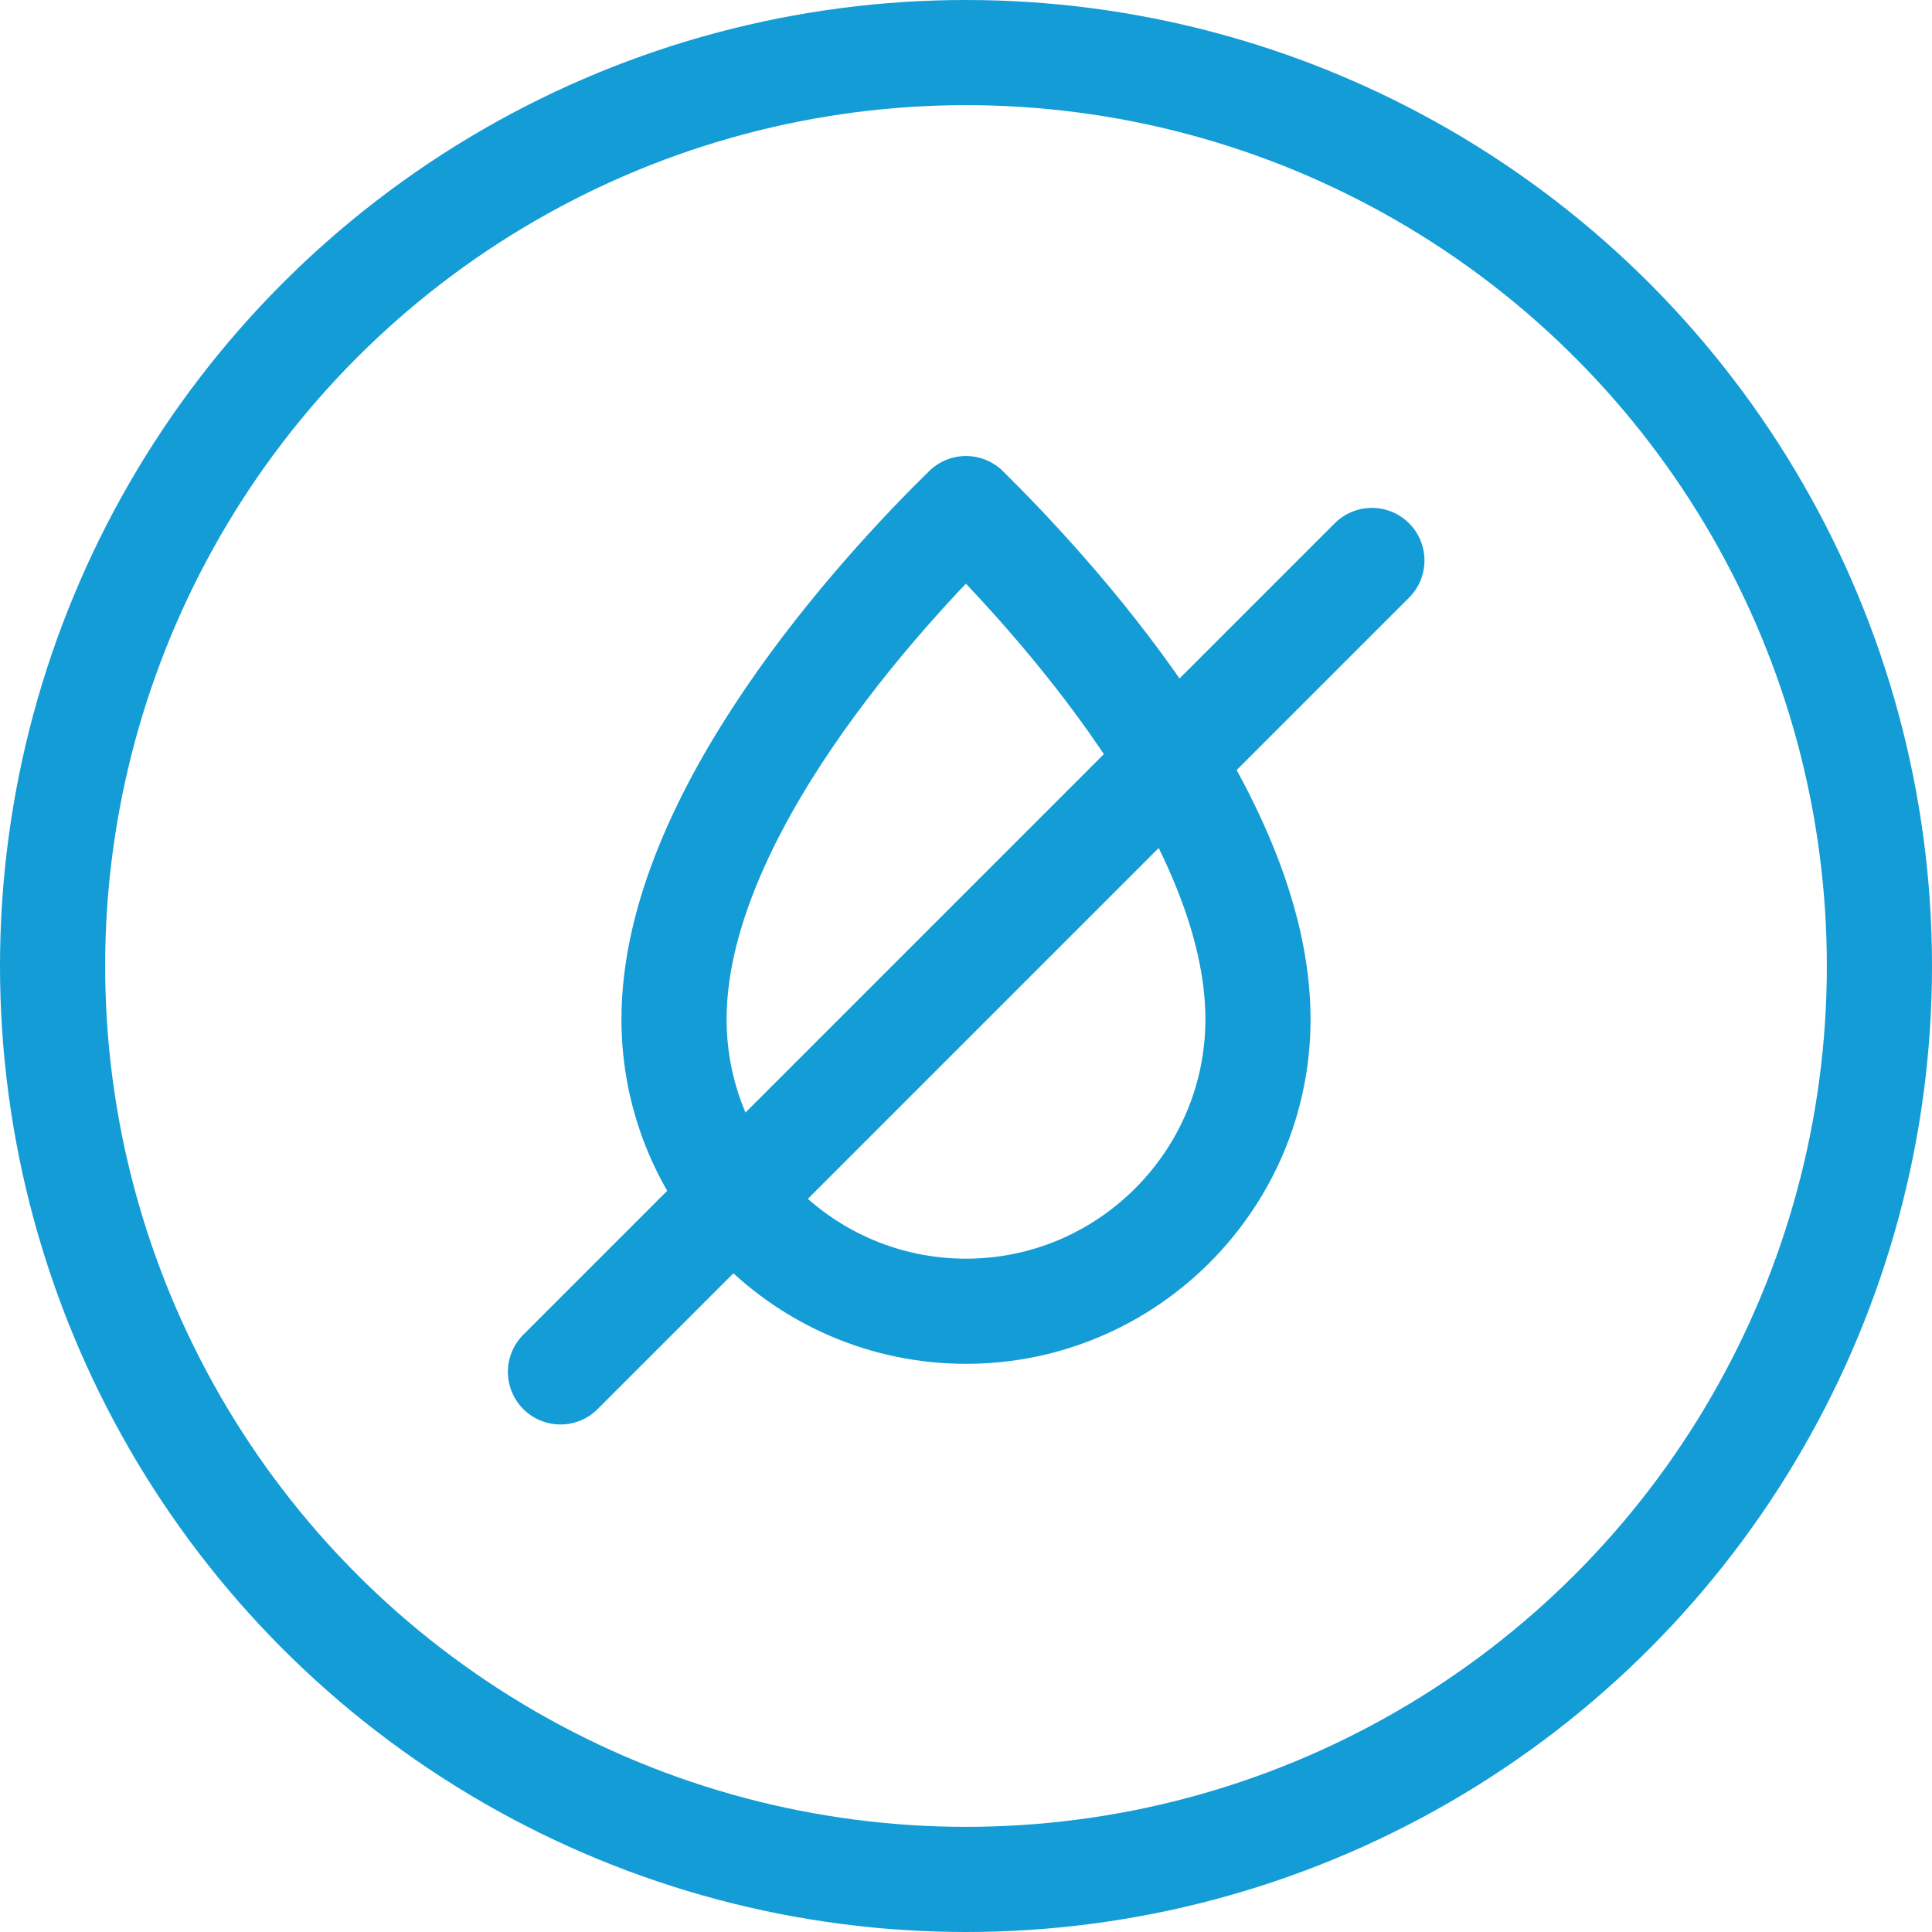
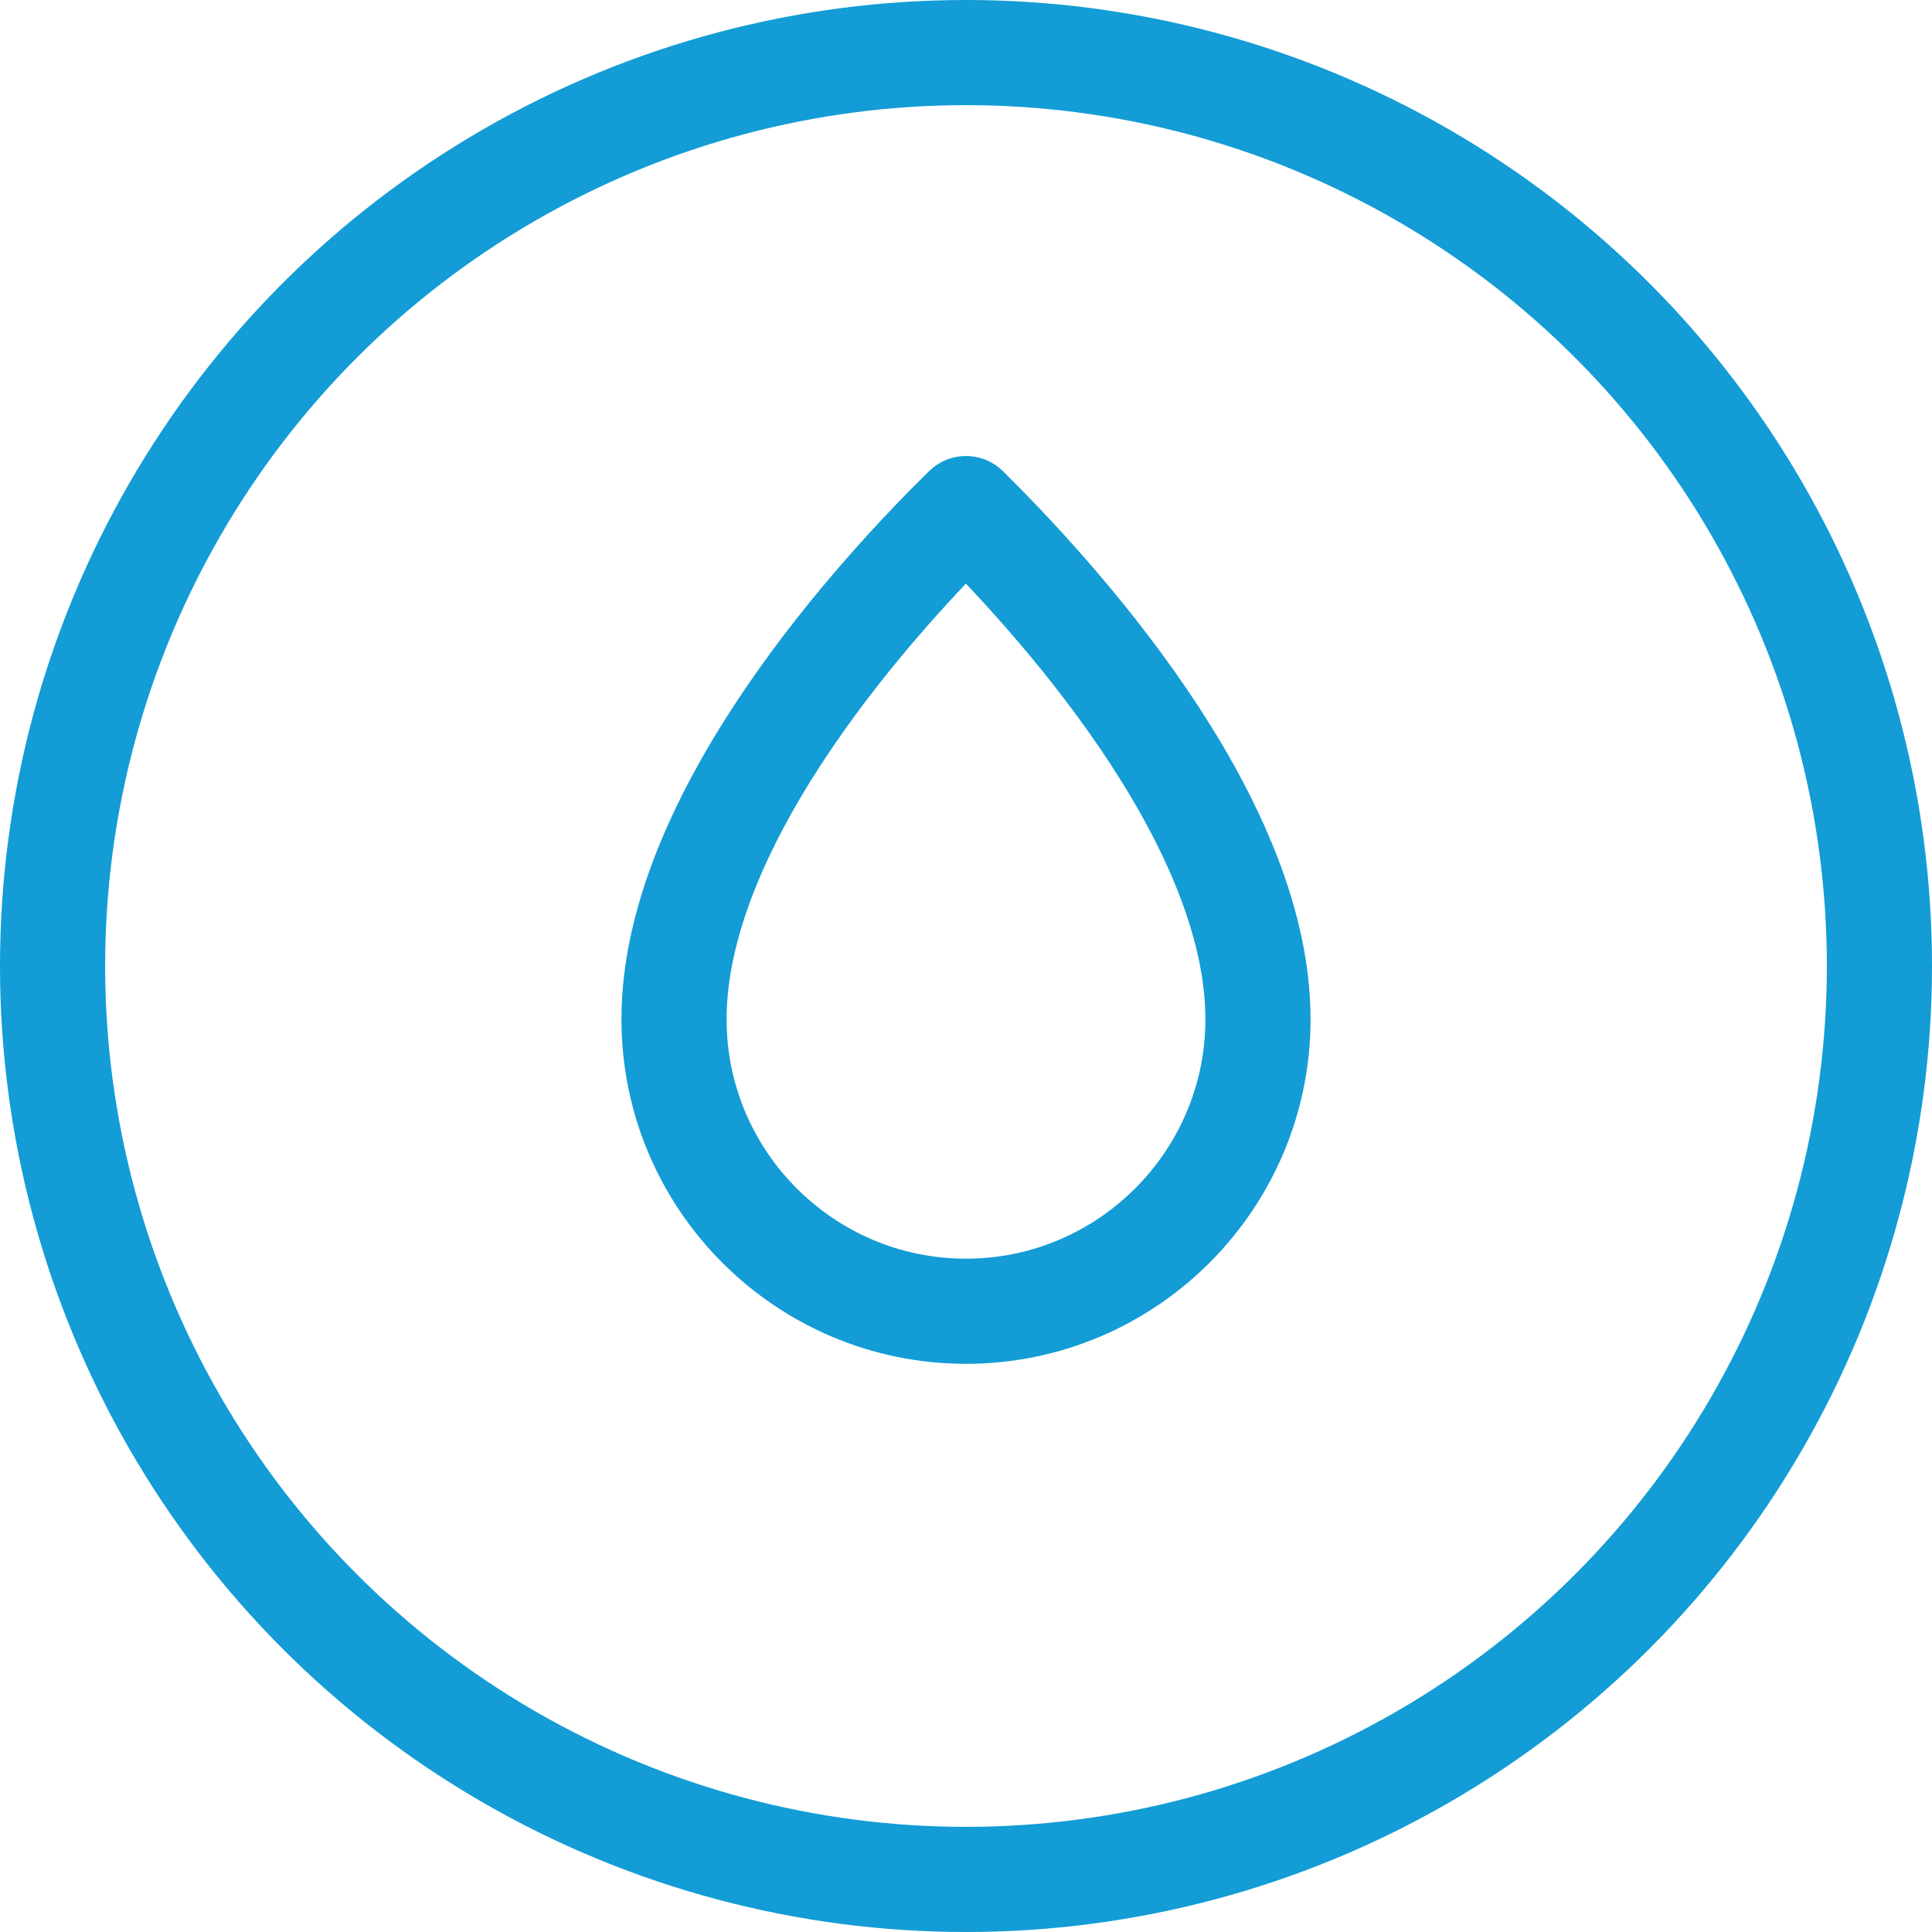
<svg xmlns="http://www.w3.org/2000/svg" id="Layer_2" data-name="Layer 2" viewBox="0 0 55.12 55.12">
  <defs>
    <style>
      .cls-1 {
        fill: none;
        stroke: #139cd5;
        stroke-linecap: round;
        stroke-linejoin: round;
        stroke-width: 3px;
      }
    </style>
  </defs>
  <g id="Layer_1-2" data-name="Layer 1">
    <g>
      <circle class="cls-1" cx="27.56" cy="27.56" r="26.06" />
      <path class="cls-1" d="M27.56,14.51c-2.38,2.33-8.33,8.76-8.33,14.57,0,4.6,3.74,8.33,8.33,8.33s8.33-3.74,8.33-8.33c0-5.81-5.96-12.23-8.33-14.57Z" />
-       <line class="cls-1" x1="39.14" y1="15.99" x2="15.99" y2="39.14" />
    </g>
  </g>
</svg>